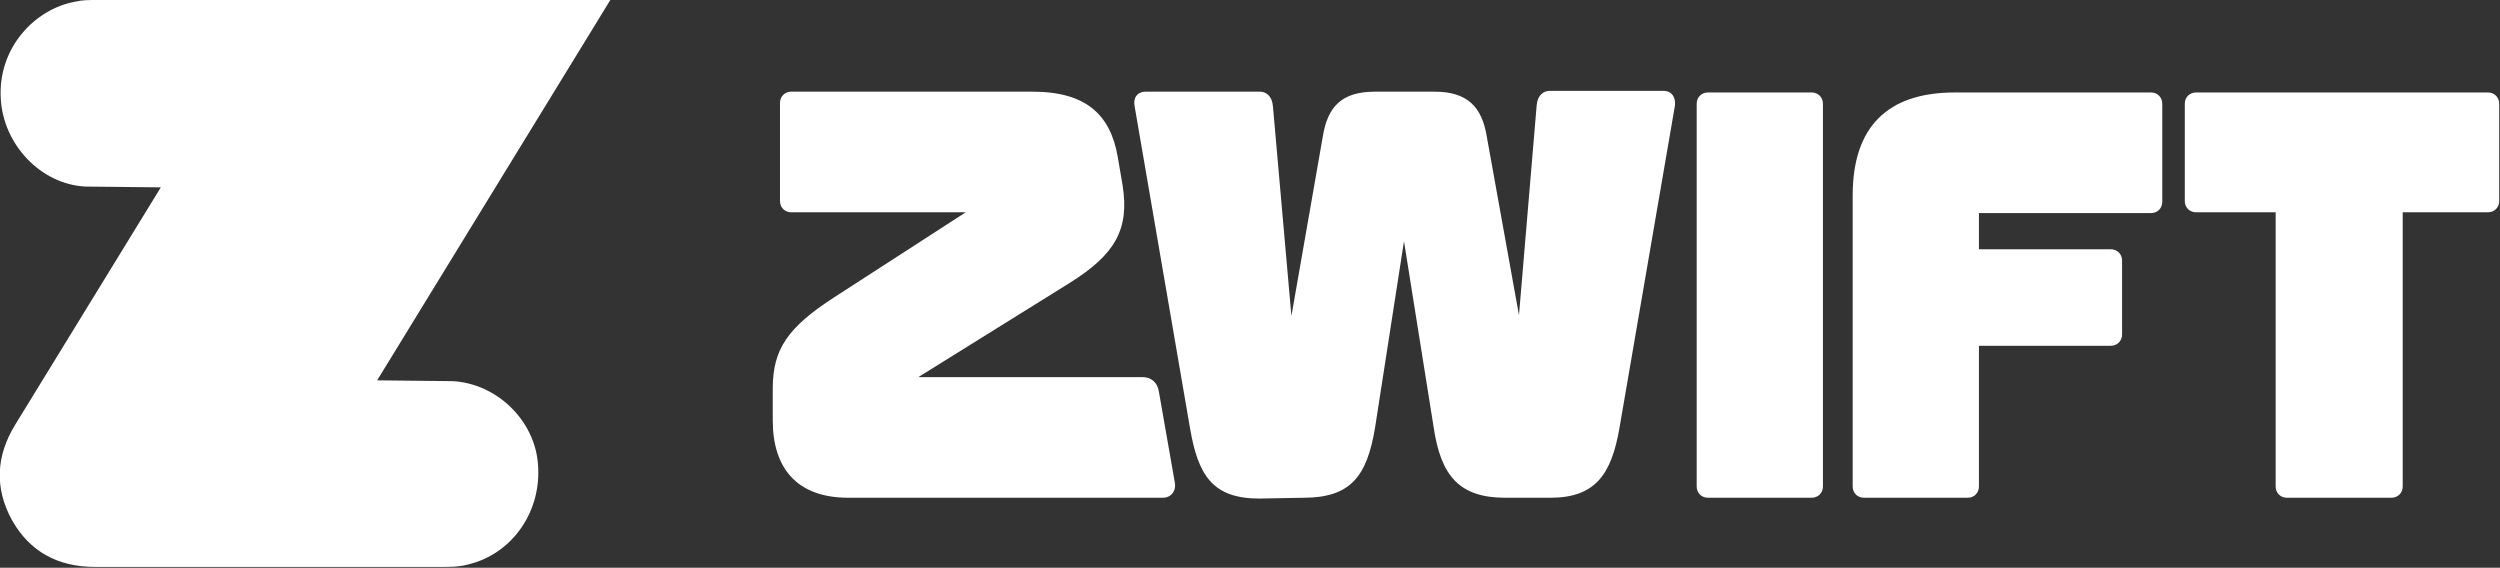
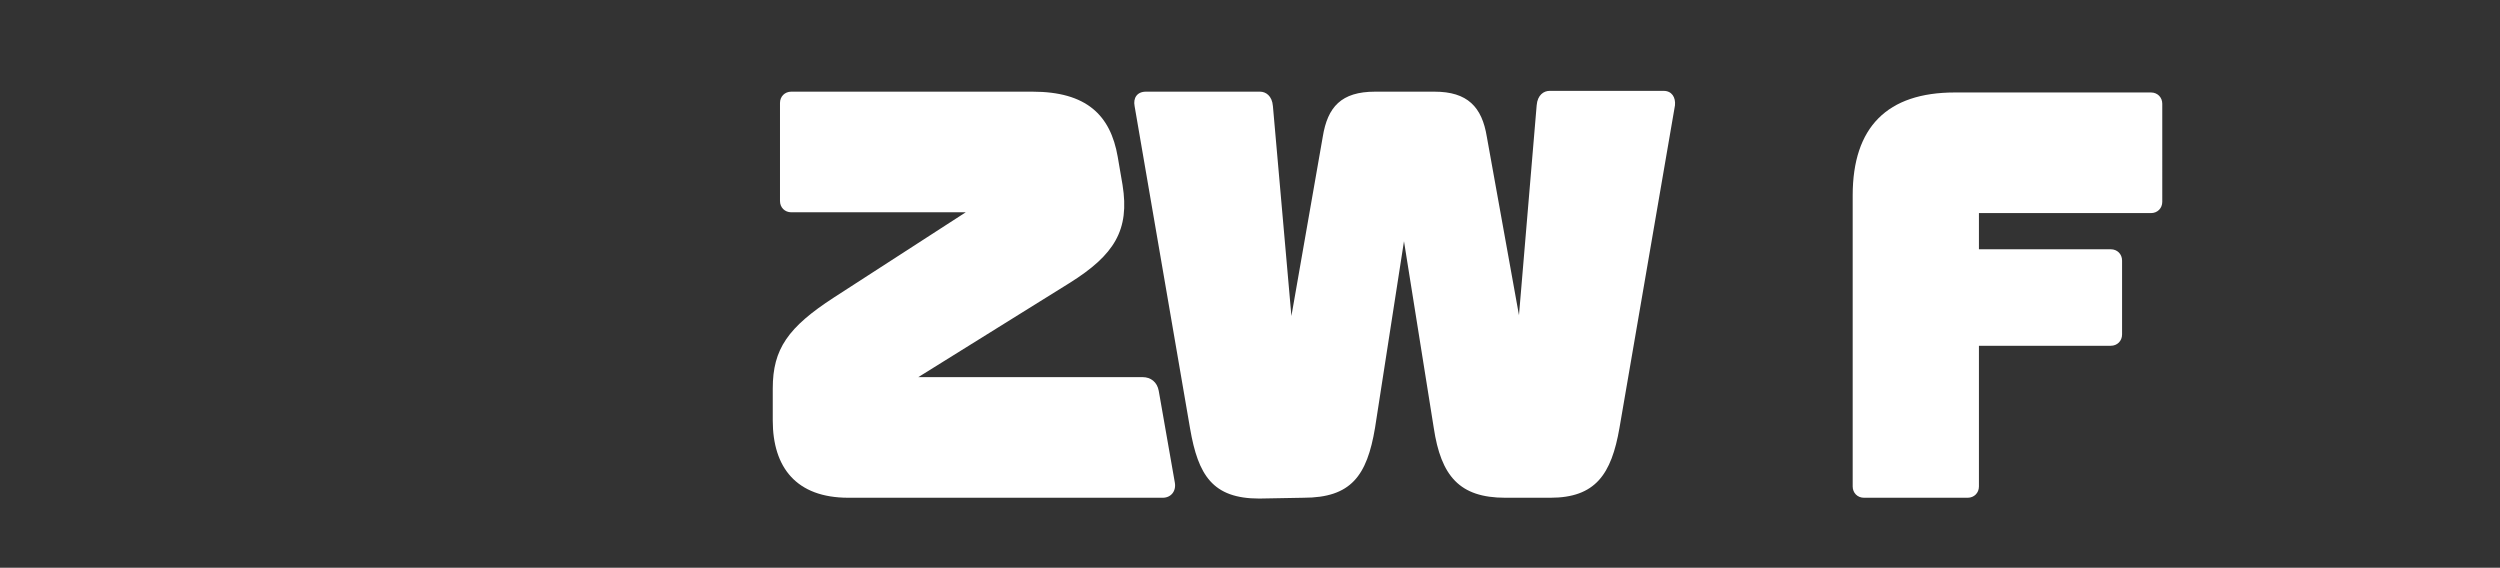
<svg xmlns="http://www.w3.org/2000/svg" id="Layer_1" x="0px" y="0px" viewBox="0 0 310.9 70.6" style="enable-background:new 0 0 310.9 70.6;" xml:space="preserve">
  <rect x="0" y="0" width="310.9" height="70.6" fill="#333333" stroke="none" />
  <style type="text/css">  .st0{fill:#FFFFFF;} </style>
  <g>
-     <path class="st0" d="M20,23.3l-9.4-0.1C5,22.9,0.4,17.9,0.1,12.3C-0.3,6,4.3,1.1,9.4,0.2C10.2,0,11.1,0,11.9,0l64,0  c-9.7,15.8-29,47.3-29,47.3l9.4,0.1c5.5,0.3,10.2,4.9,10.6,10.3c0.5,5.9-3.2,11.2-8.7,12.5c-1.1,0.3-2.2,0.3-3.2,0.3  c-14.4,0-28.8,0-43.2,0c-4.6,0-8.1-1.9-10.3-5.8c-2.2-4-2-8,0.4-11.9L20,23.3z">  </path>
    <g>
-       <path class="st0" d="M297.4,61.9c0.8,0,1.4-0.6,1.4-1.4V26.4h10.6c0.8,0,1.4-0.6,1.4-1.4V12.9c0-0.8-0.6-1.4-1.4-1.4h-36.3   c-0.8,0-1.4,0.6-1.4,1.4V25c0,0.8,0.6,1.4,1.4,1.4h9.9v34.1c0,0.8,0.6,1.4,1.4,1.4L297.4,61.9L297.4,61.9z">   </path>
      <path class="st0" d="M244.7,61.9c0.8,0,1.4-0.6,1.4-1.4V43h16.4c0.8,0,1.4-0.6,1.4-1.4v-9.2c0-0.8-0.6-1.4-1.4-1.4h-16.4v-4.5   h21.4c0.8,0,1.4-0.6,1.4-1.4V12.9c0-0.8-0.6-1.4-1.4-1.4h-24.4c-8.4,0-12.7,4.3-12.7,12.8v36.2c0,0.8,0.6,1.4,1.4,1.4L244.7,61.9   L244.7,61.9z">   </path>
-       <path class="st0" d="M225.3,61.9c0.8,0,1.4-0.6,1.4-1.4V12.9c0-0.8-0.6-1.4-1.4-1.4h-12.9c-0.8,0-1.4,0.6-1.4,1.4v47.6   c0,0.8,0.6,1.4,1.4,1.4L225.3,61.9L225.3,61.9z">   </path>
      <path class="st0" d="M162.1,61.9c5.9,0,7.9-2.7,8.9-8.7l3.6-23.2l3.7,23.2c0.9,6,3.2,8.7,8.9,8.7h5.6c5.6,0,7.6-2.9,8.6-8.7   l6.9-40.1c0.1-1-0.4-1.8-1.4-1.8h-14.2c-0.7,0-1.5,0.5-1.6,1.8l-2.2,26.1l-4-22.2c-0.6-3.7-2.4-5.6-6.5-5.6h-7.4   c-4.2,0-5.9,1.9-6.5,5.6l-3.9,22.3l-2.3-26.1c-0.1-1.3-0.9-1.8-1.6-1.8h-14.2c-1.1,0-1.6,0.8-1.4,1.8l6.9,40.1   c1,5.8,2.8,8.7,8.6,8.7L162.1,61.9L162.1,61.9z">   </path>
      <path class="st0" d="M144.6,61.9c1,0,1.7-0.8,1.5-1.9l-2-11.4c-0.2-1.1-1-1.7-2-1.7h-27.9L133,35.2c5.6-3.5,7.5-6.6,6.6-12.2   l-0.6-3.5c-0.9-5.2-3.9-8.1-10.6-8.1H98.4c-0.8,0-1.4,0.6-1.4,1.4V25c0,0.8,0.6,1.4,1.4,1.4h21.7L103.7,37   c-5.7,3.7-7.6,6.4-7.6,11.3v4c0,5.8,2.9,9.6,9.4,9.6H144.6L144.6,61.9z">   </path>
    </g>
  </g>
</svg>